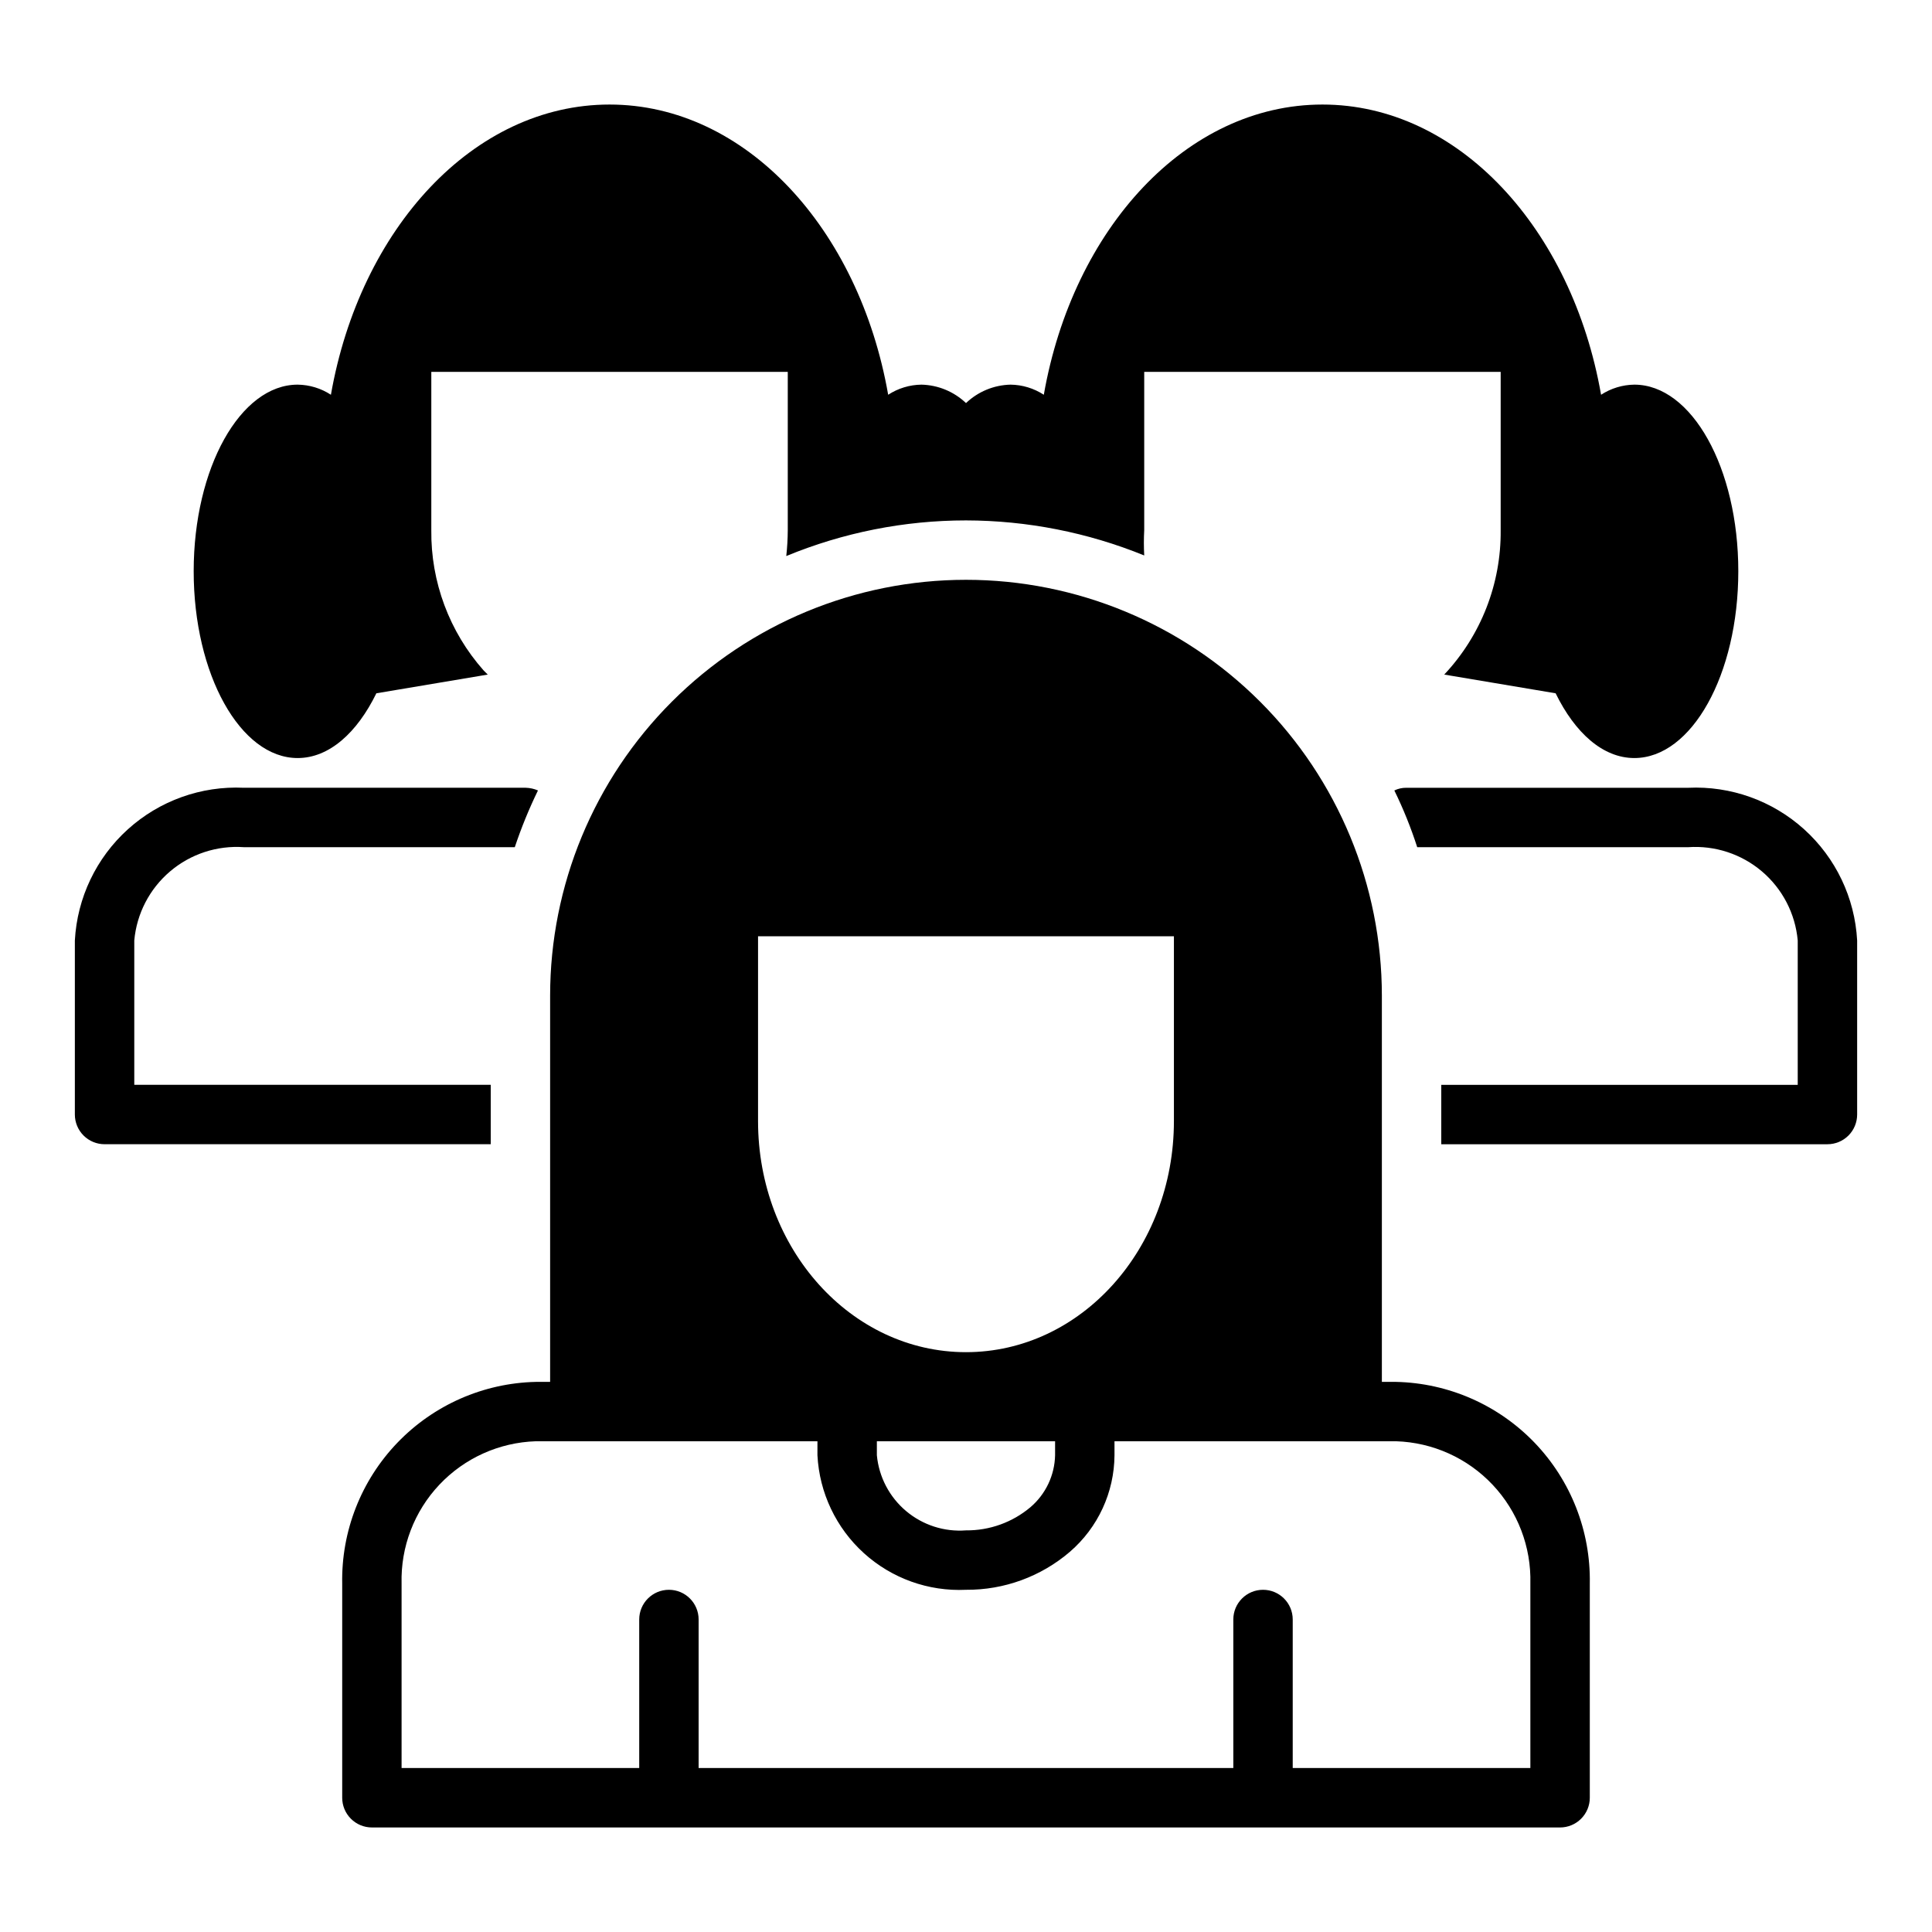
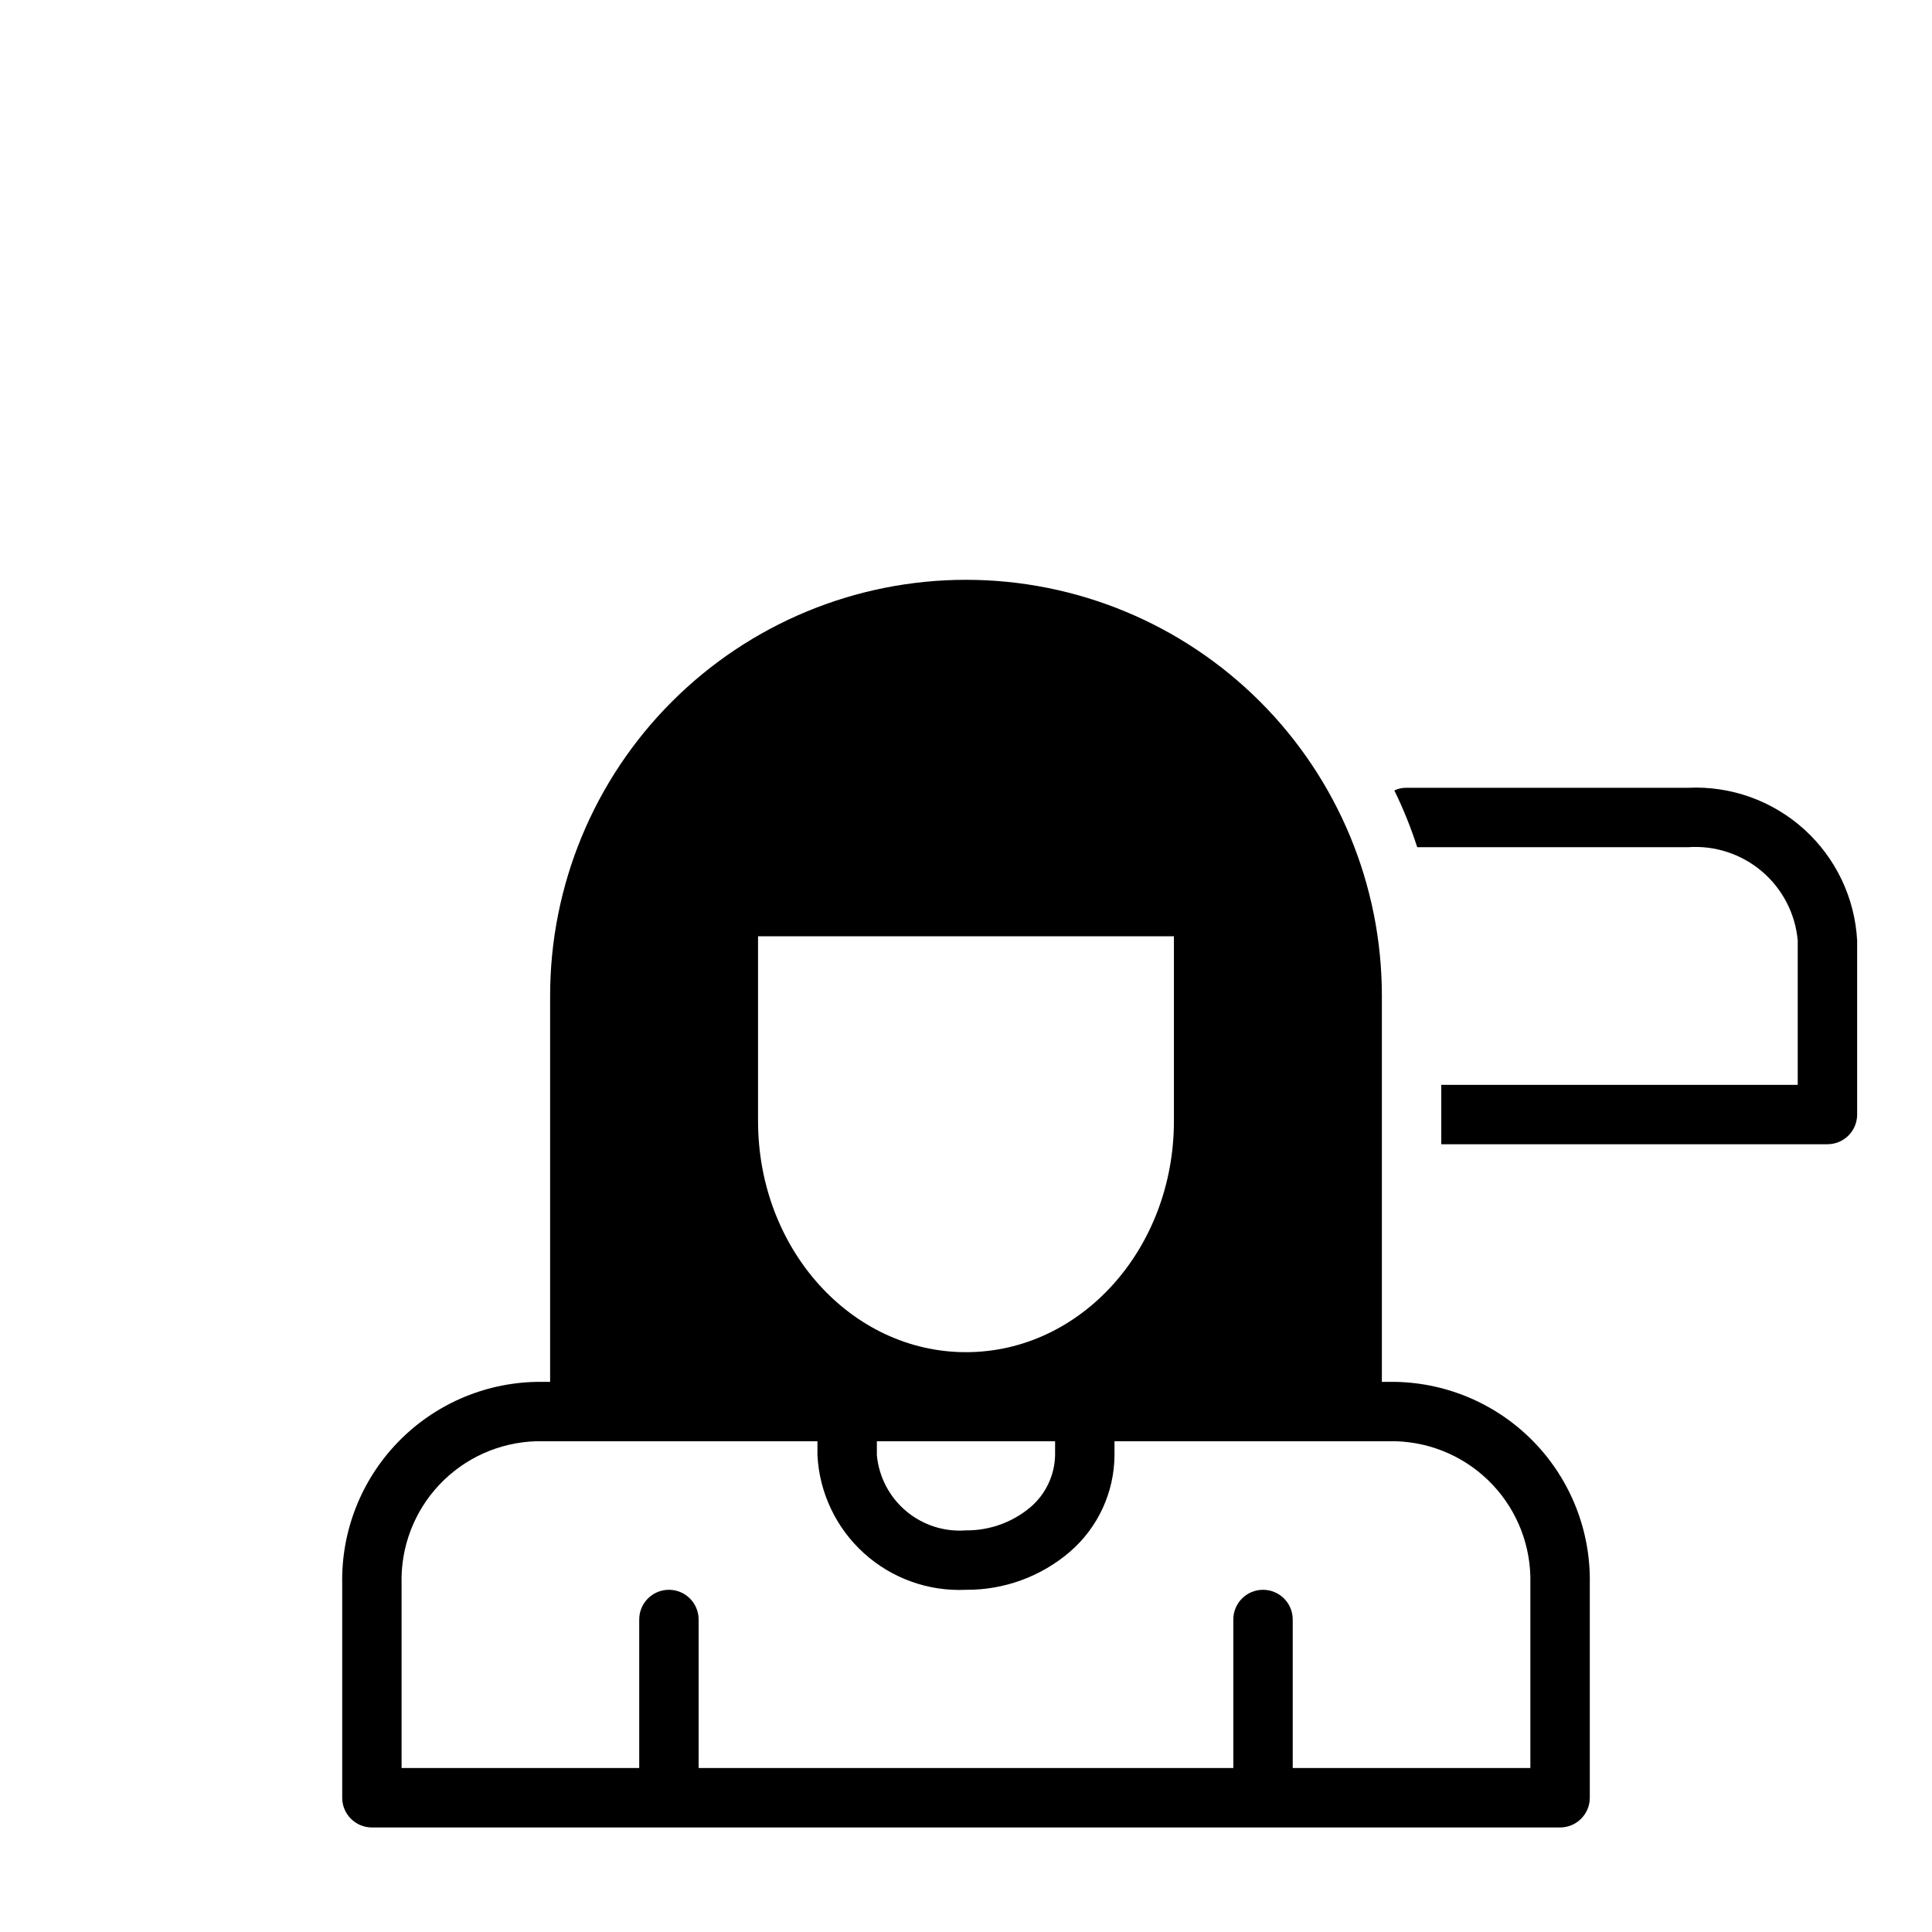
<svg xmlns="http://www.w3.org/2000/svg" fill="#000000" width="800px" height="800px" version="1.1" viewBox="144 144 512 512">
  <g>
-     <path d="m171.71 447.23h102.34v-15.742h-94.465v-38.258c0.641-7.106 4.043-13.672 9.477-18.293 5.43-4.621 12.457-6.93 19.57-6.426h71.793c1.719-5.141 3.769-10.164 6.141-15.035-1.02-0.438-2.117-0.68-3.227-0.711h-74.707c-11.297-0.535-22.344 3.418-30.734 11-8.395 7.578-13.445 18.172-14.059 29.465v46.129c0 2.086 0.832 4.09 2.309 5.566 1.477 1.477 3.477 2.305 5.566 2.305z" />
    <path d="m591.37 352.77h-74.707c-1.09-0.008-2.164 0.234-3.148 0.711 2.379 4.859 4.402 9.883 6.062 15.035h71.793c7.113-0.504 14.141 1.805 19.574 6.426 5.43 4.621 8.832 11.188 9.473 18.293v38.258h-94.465v15.742h102.34c2.086 0 4.09-0.828 5.566-2.305 1.473-1.477 2.305-3.481 2.305-5.566v-46.129c-0.613-11.293-5.664-21.887-14.055-29.465-8.395-7.582-19.441-11.535-30.738-11z" />
-     <path d="m222.88 344.89c8.344 0 15.742-6.691 20.859-17.16l29.52-4.961-1.102-1.102c-9.07-10.238-14.008-23.48-13.855-37.156v-41.957h94.465v41.957c-0.012 2.289-0.145 4.574-0.395 6.848 15.105-6.234 31.285-9.445 47.629-9.445 16.191 0.031 32.23 3.184 47.23 9.289-0.121-2.231-0.121-4.461 0-6.691v-41.957h94.465v41.957c0.133 14.203-5.227 27.91-14.957 38.258l29.52 4.961c5.117 10.469 12.516 17.16 20.859 17.16 15.191 0 27.551-22.121 27.551-49.516 0-27.395-12.359-49.438-27.551-49.438-3.133 0.039-6.188 0.969-8.816 2.68-7.715-44.008-37.785-76.91-73.84-76.91-36.055 0-66.125 32.906-73.84 76.91h0.004c-2.629-1.711-5.684-2.641-8.82-2.68-4.406 0.102-8.613 1.844-11.805 4.883-3.191-3.039-7.402-4.781-11.809-4.883-3.133 0.039-6.191 0.969-8.816 2.68-7.715-44.008-37.785-76.91-73.84-76.91-36.055 0-66.125 32.906-73.84 76.91-2.625-1.711-5.684-2.641-8.816-2.68-15.191 0-27.551 22.121-27.551 49.438-0.004 27.316 12.355 49.516 27.551 49.516z" />
    <path d="m477.93 329.94c-20.668-20.672-48.699-32.281-77.93-32.285-29.23 0-57.266 11.613-77.934 32.285-20.668 20.668-32.277 48.703-32.277 77.934v102.34h-3.777c-13.887 0.309-27.082 6.109-36.699 16.125-9.621 10.02-14.879 23.441-14.625 37.324v56.758c0 2.09 0.828 4.09 2.305 5.566 1.477 1.477 3.477 2.309 5.566 2.309h314.88c2.09 0 4.09-0.832 5.566-2.309 1.477-1.477 2.309-3.477 2.309-5.566v-56.758c0.25-13.883-5.008-27.305-14.625-37.324-9.621-10.016-22.816-15.816-36.703-16.125h-3.777v-102.34c0-29.23-11.609-57.266-32.277-77.934zm-133.04 62.188h110.21v48.965c0 33.852-24.641 61.246-55.105 61.246s-55.105-27.395-55.105-61.246zm78.719 133.82v3.703c-0.113 5.312-2.492 10.324-6.531 13.773-4.777 4.023-10.84 6.199-17.082 6.141-5.762 0.438-11.465-1.402-15.883-5.129-4.418-3.723-7.195-9.035-7.734-14.785v-3.703zm90.371 0c9.711 0.309 18.902 4.449 25.57 11.516 6.668 7.066 10.266 16.48 10.012 26.191v48.887h-62.977v-39.359c0-4.348-3.523-7.871-7.871-7.871s-7.871 3.523-7.871 7.871v39.359h-141.7v-39.359c0-4.348-3.523-7.871-7.871-7.871s-7.871 3.523-7.871 7.871v39.359h-62.977v-48.887c-0.254-9.711 3.344-19.125 10.012-26.191 6.668-7.066 15.859-11.207 25.57-11.516h74.625v3.703c0.512 9.941 4.938 19.273 12.316 25.957s17.102 10.172 27.047 9.703c10.098 0.078 19.887-3.5 27.551-10.078 7.441-6.426 11.746-15.75 11.809-25.582v-3.703z" />
  </g>
</svg>